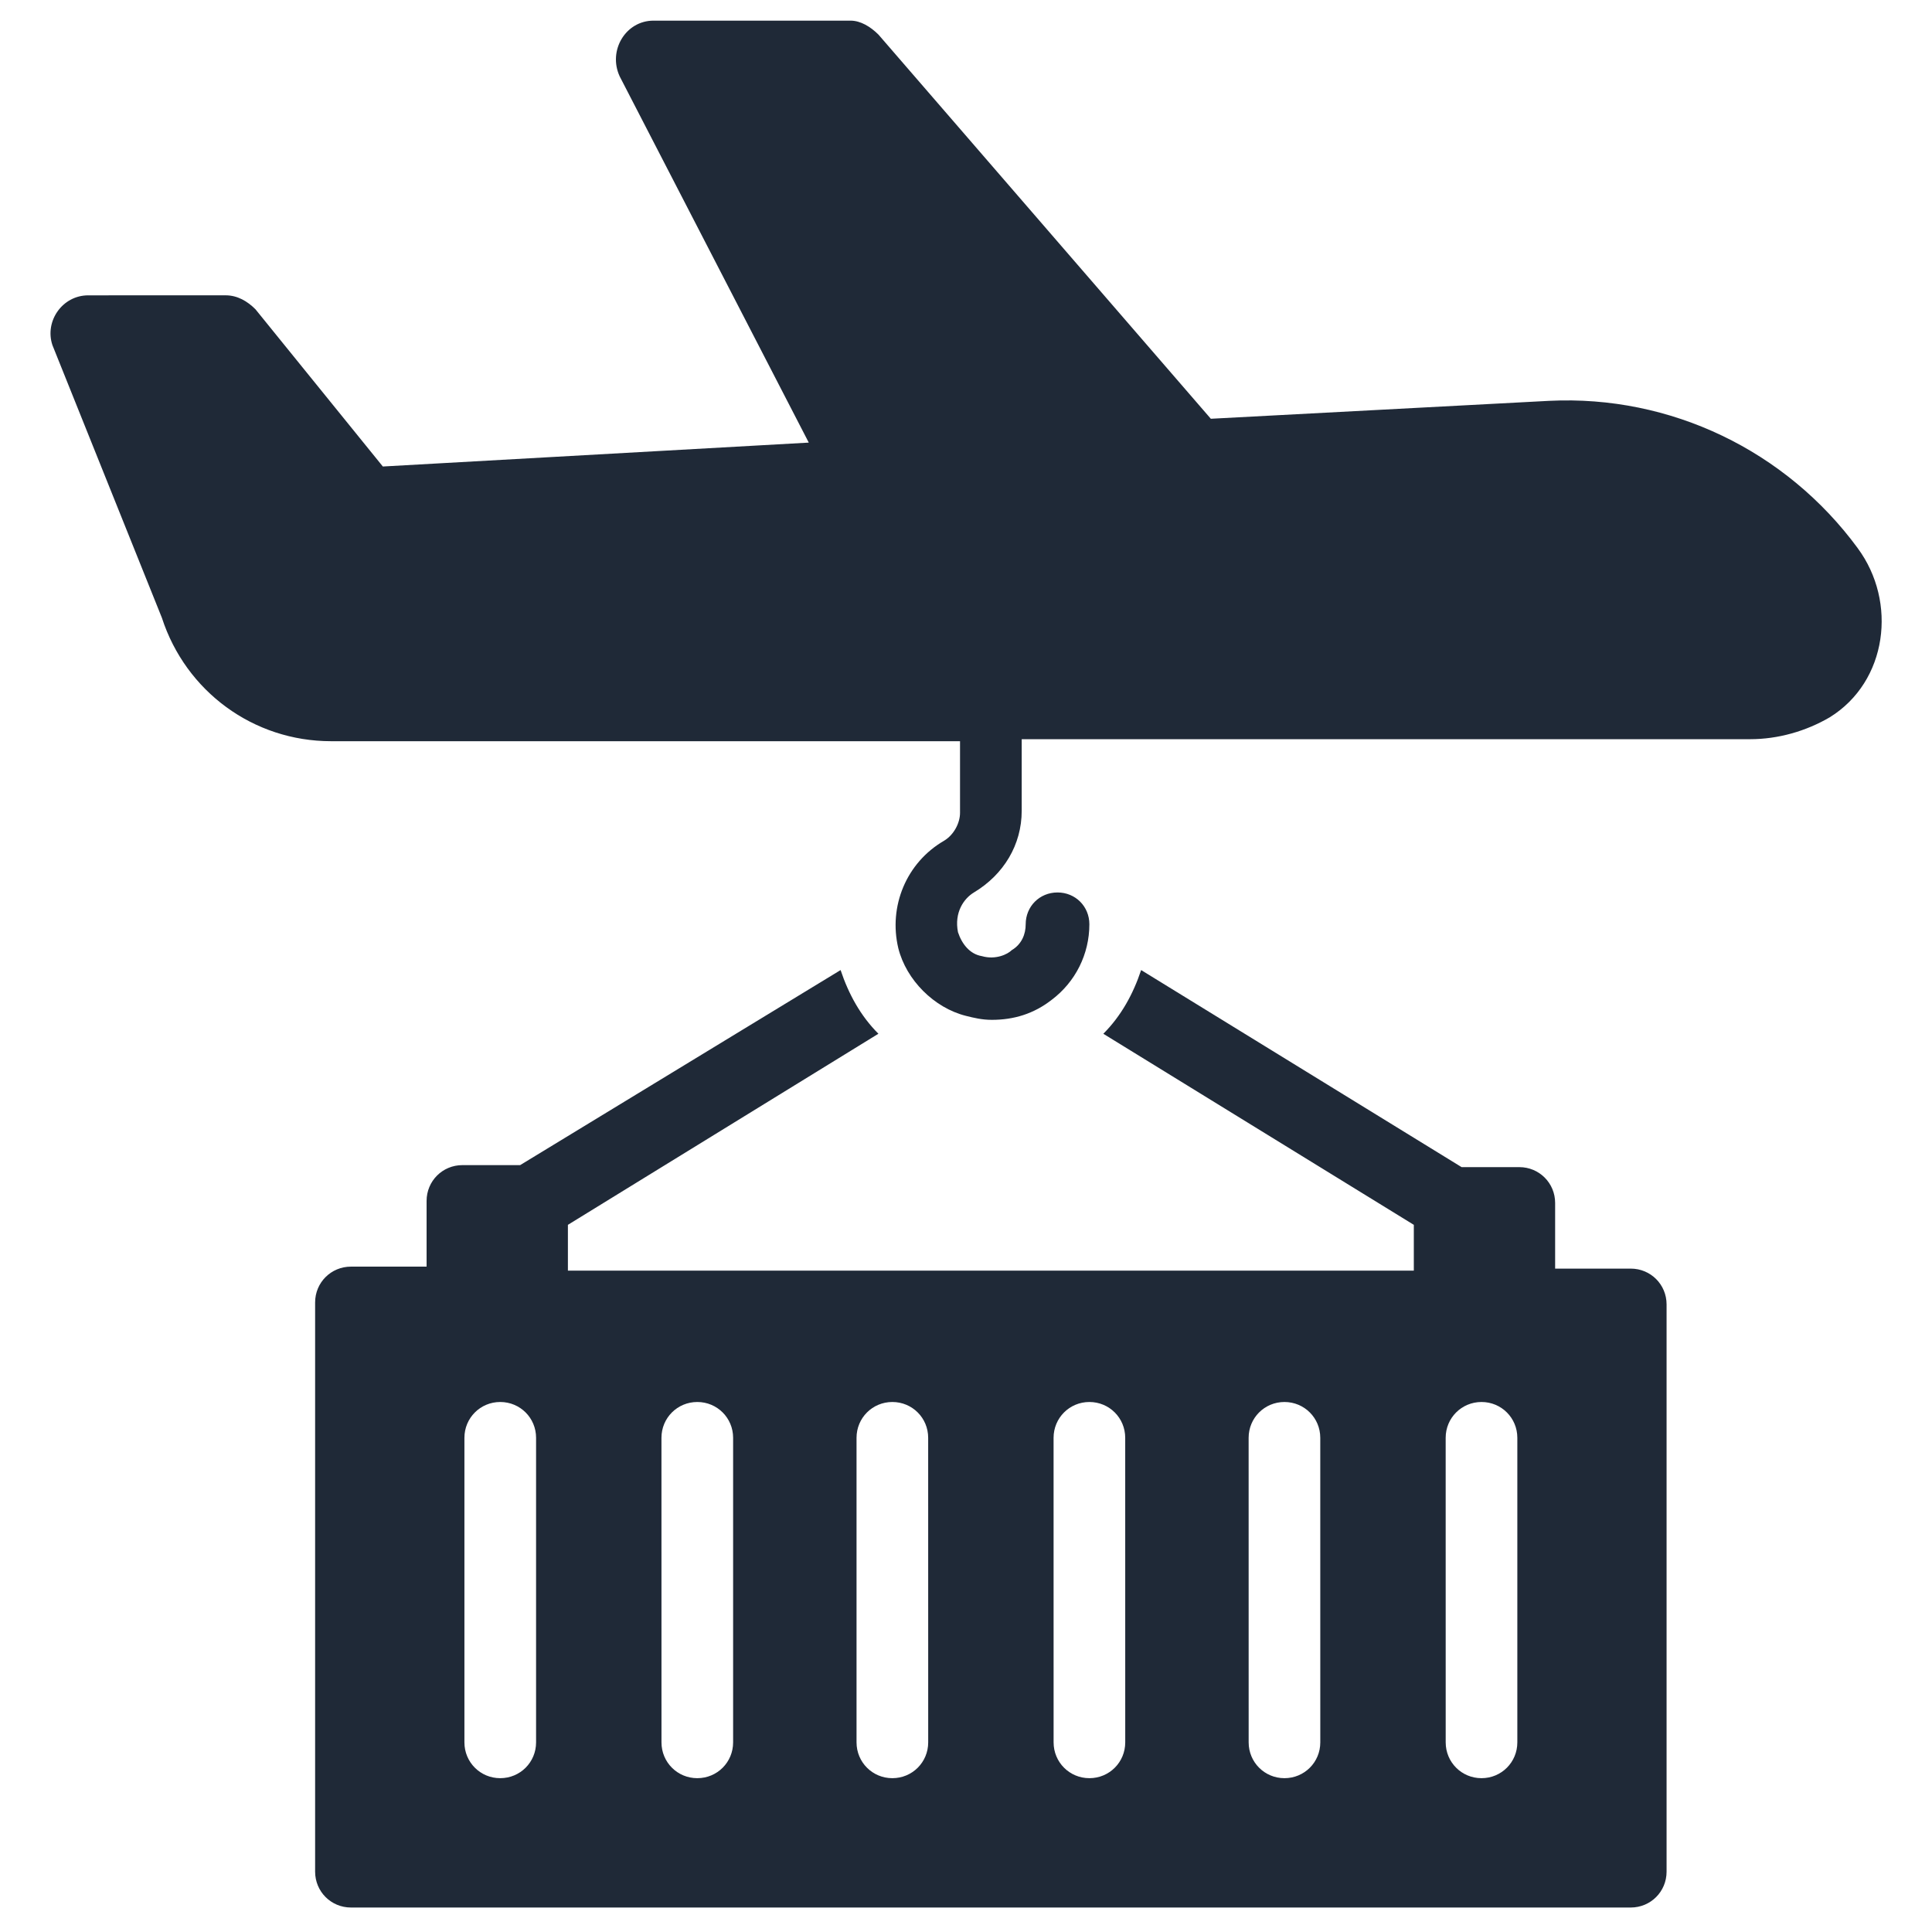
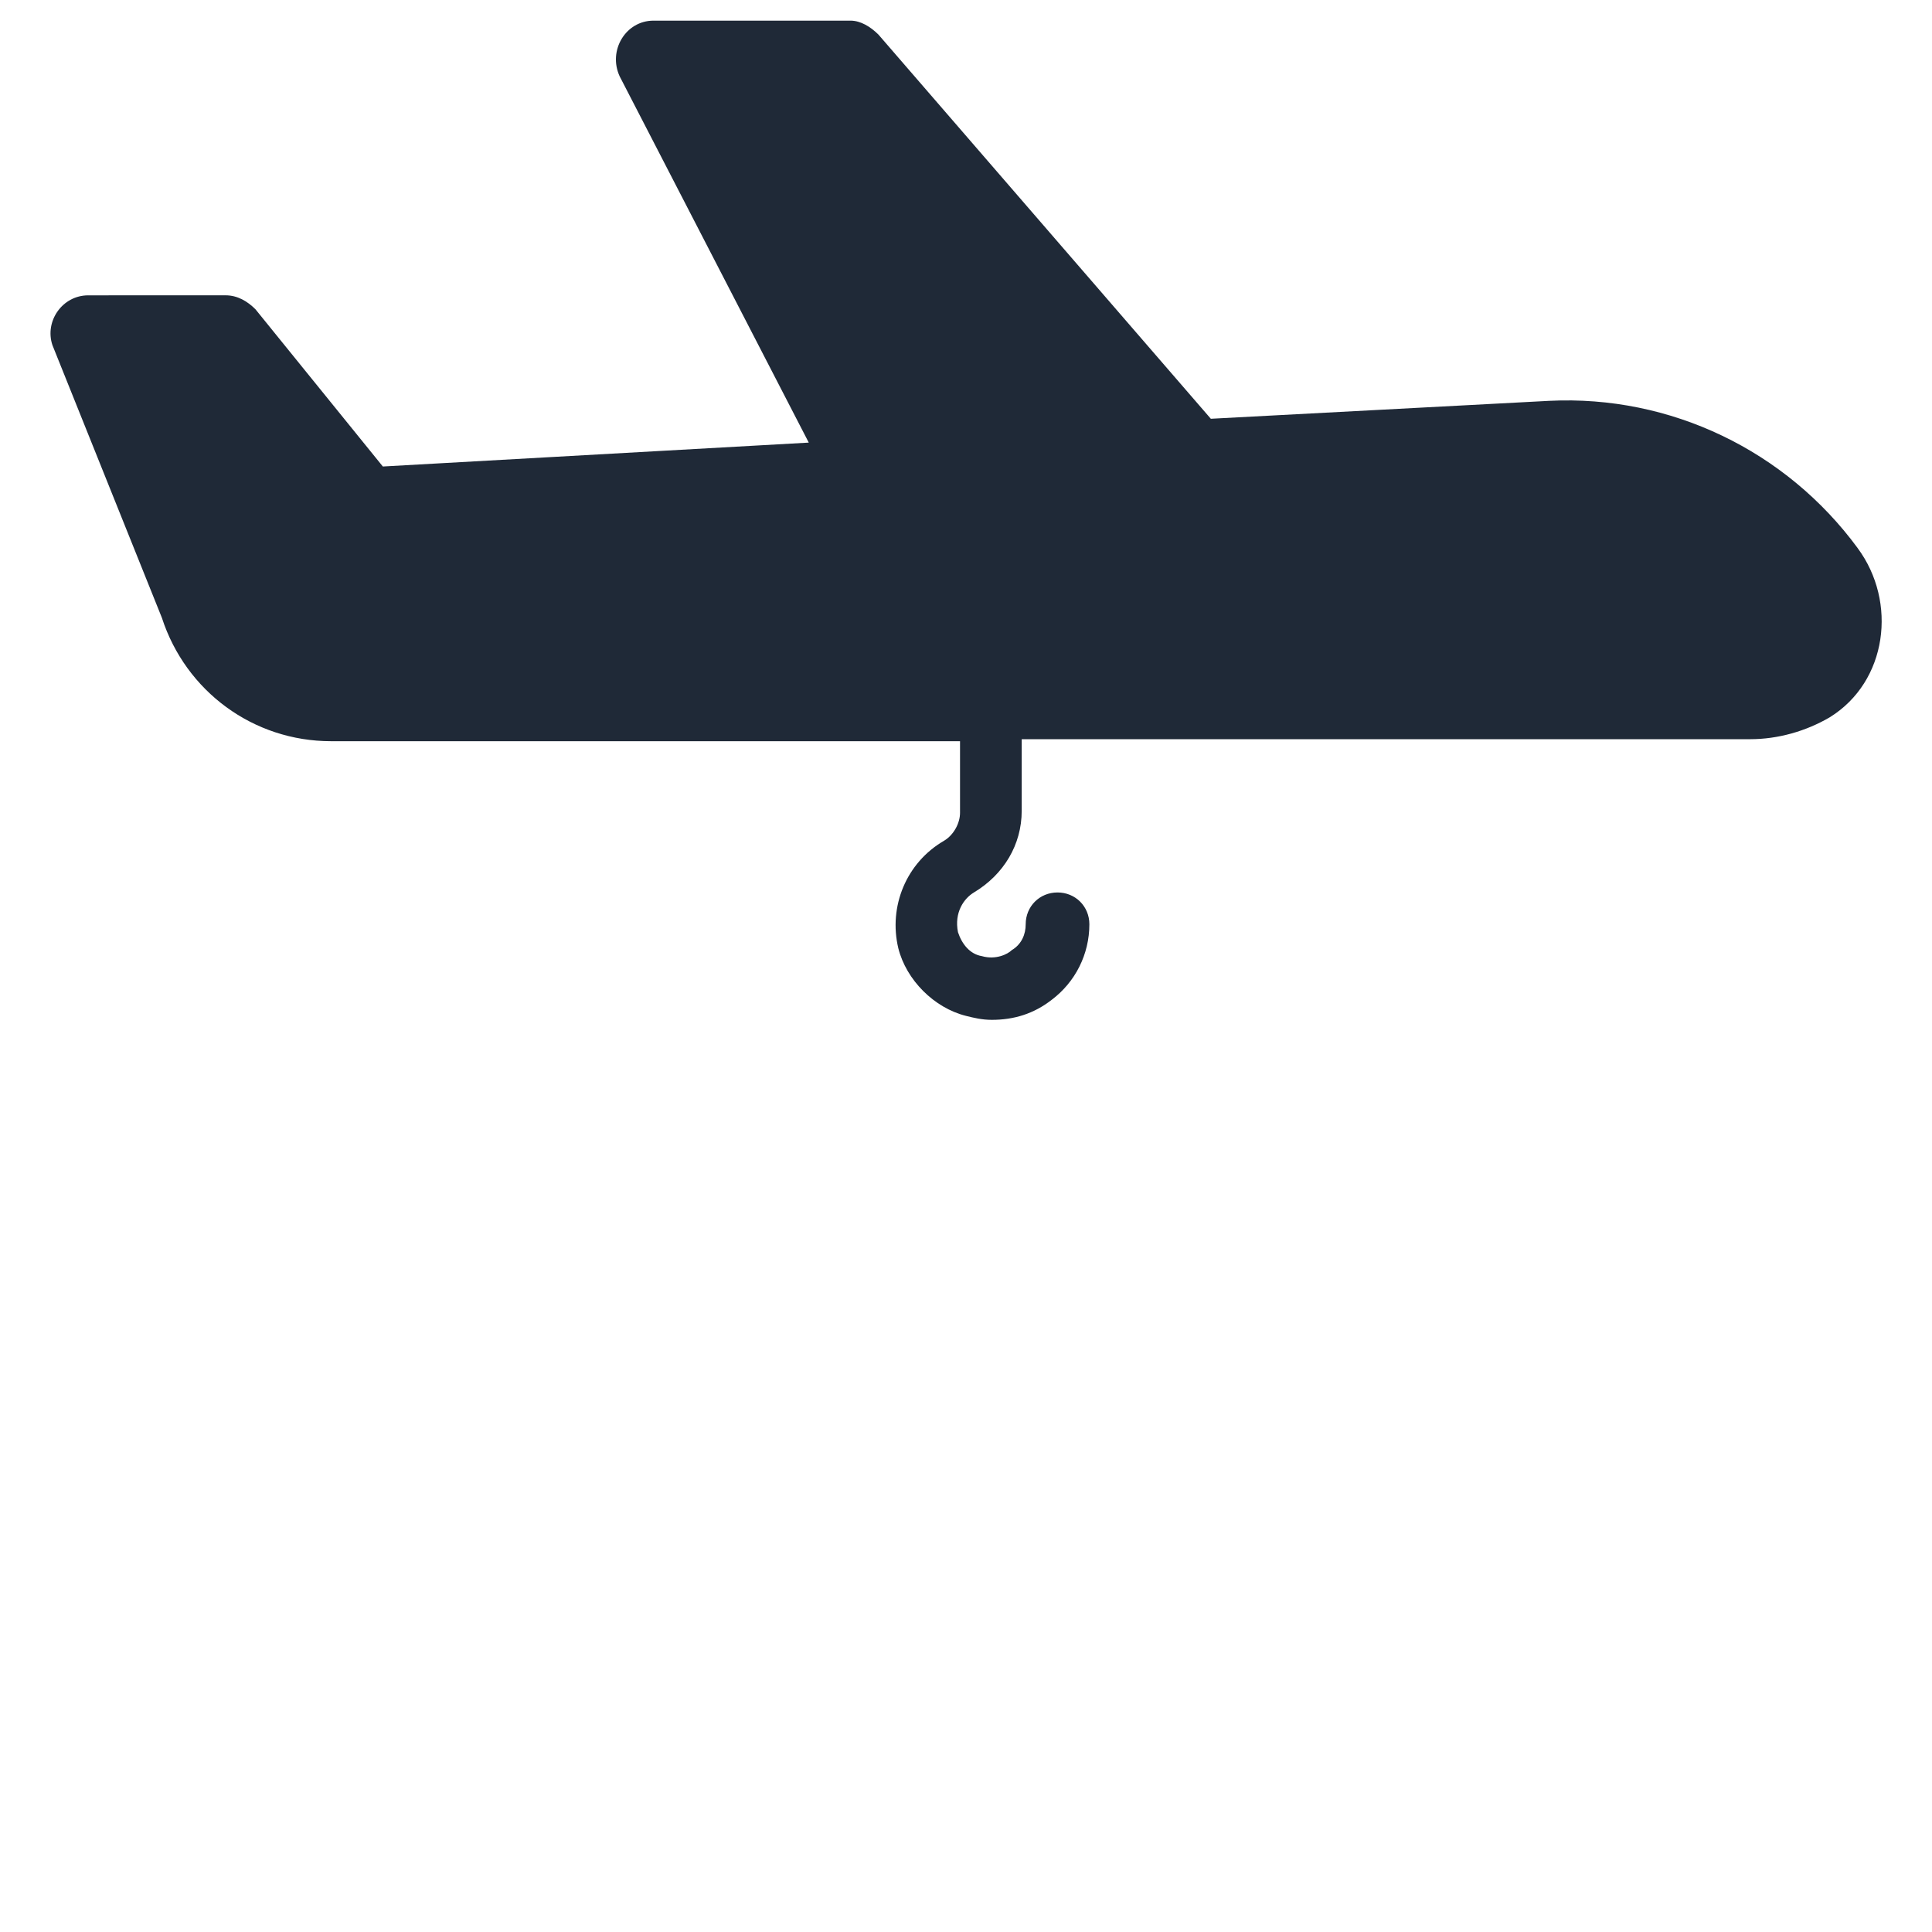
<svg xmlns="http://www.w3.org/2000/svg" width="76" height="76" viewBox="0 0 76 76" fill="none">
  <g clip-path="url(#clip0_1_15781)">
-     <path d="M64.151 49.904H61.175V47.321C61.175 46.538 60.549 45.912 59.766 45.912H57.496L44.889 38.16C44.577 39.1 44.106 39.961 43.402 40.666L55.616 48.182V49.983L22.34 49.983V48.182L34.554 40.665C33.849 39.96 33.38 39.099 33.067 38.16L20.461 45.833H18.19C17.407 45.833 16.781 46.459 16.781 47.242V49.826H13.806C13.022 49.826 12.396 50.452 12.396 51.235V73.627C12.396 74.41 13.023 75.037 13.806 75.037H64.149C64.933 75.037 65.559 74.41 65.559 73.627V51.313C65.559 50.53 64.933 49.904 64.149 49.904L64.151 49.904ZM21.088 68.54C21.088 69.323 20.461 69.949 19.678 69.949C18.895 69.949 18.269 69.322 18.269 68.54V56.56C18.269 55.777 18.896 55.151 19.678 55.151C20.462 55.151 21.088 55.778 21.088 56.56V68.54ZM28.839 68.54C28.839 69.323 28.213 69.949 27.43 69.949C26.647 69.949 26.021 69.322 26.021 68.54L26.02 56.56C26.02 55.777 26.647 55.151 27.43 55.151C28.213 55.151 28.839 55.778 28.839 56.56L28.839 68.54ZM36.513 68.54C36.513 69.323 35.886 69.949 35.103 69.949C34.32 69.949 33.694 69.322 33.694 68.54L33.694 56.56C33.694 55.777 34.32 55.151 35.103 55.151C35.886 55.151 36.512 55.778 36.512 56.56L36.513 68.54ZM44.264 68.54C44.264 69.323 43.637 69.949 42.855 69.949C42.072 69.949 41.446 69.322 41.446 68.54L41.445 56.56C41.445 55.777 42.072 55.151 42.854 55.151C43.637 55.151 44.263 55.778 44.263 56.56L44.264 68.54ZM51.937 68.54C51.937 69.323 51.31 69.949 50.528 69.949C49.745 69.949 49.119 69.322 49.119 68.54L49.118 56.56C49.118 55.777 49.745 55.151 50.527 55.151C51.31 55.151 51.936 55.778 51.936 56.56L51.937 68.54ZM59.688 68.54C59.688 69.323 59.062 69.949 58.279 69.949C57.496 69.949 56.87 69.322 56.87 68.54L56.869 56.56C56.869 55.777 57.496 55.151 58.279 55.151C59.062 55.151 59.688 55.778 59.688 56.56L59.688 68.54Z" fill="#1F2937" />
    <path d="M73.077 21.562C70.258 17.725 65.717 15.533 60.941 15.768L47.631 16.473L34.556 1.361C34.242 1.048 33.851 0.812 33.459 0.812H25.708C24.612 0.812 23.907 1.987 24.377 3.005L31.815 17.411L15.06 18.351L10.048 12.165C9.735 11.852 9.343 11.617 8.874 11.617L3.471 11.618C2.453 11.618 1.748 12.636 2.062 13.576L6.368 24.302C7.308 27.2 9.969 29.157 13.023 29.157H37.765V31.976C37.765 32.367 37.53 32.837 37.138 33.072C35.651 33.933 34.946 35.655 35.337 37.3C35.65 38.552 36.746 39.648 37.999 39.962C38.312 40.04 38.625 40.118 39.017 40.118C39.878 40.118 40.661 39.883 41.365 39.335C42.305 38.63 42.853 37.534 42.853 36.359C42.853 35.655 42.304 35.107 41.6 35.107C40.895 35.107 40.348 35.655 40.348 36.359C40.348 36.751 40.191 37.143 39.799 37.377C39.643 37.534 39.173 37.769 38.625 37.612C38.155 37.534 37.842 37.143 37.685 36.672C37.529 35.889 37.92 35.342 38.312 35.107C39.486 34.402 40.191 33.228 40.191 31.897V29.078H68.847C69.944 29.078 71.04 28.765 71.979 28.216C74.25 26.808 74.642 23.676 73.076 21.562L73.077 21.562Z" fill="#1F2937" />
  </g>
  <defs>
    <clipPath id="clip0_1_15781">
      <rect width="74.375" height="74.375" fill="white" transform="translate(0.812 0.812)" />
    </clipPath>
  </defs>
</svg>